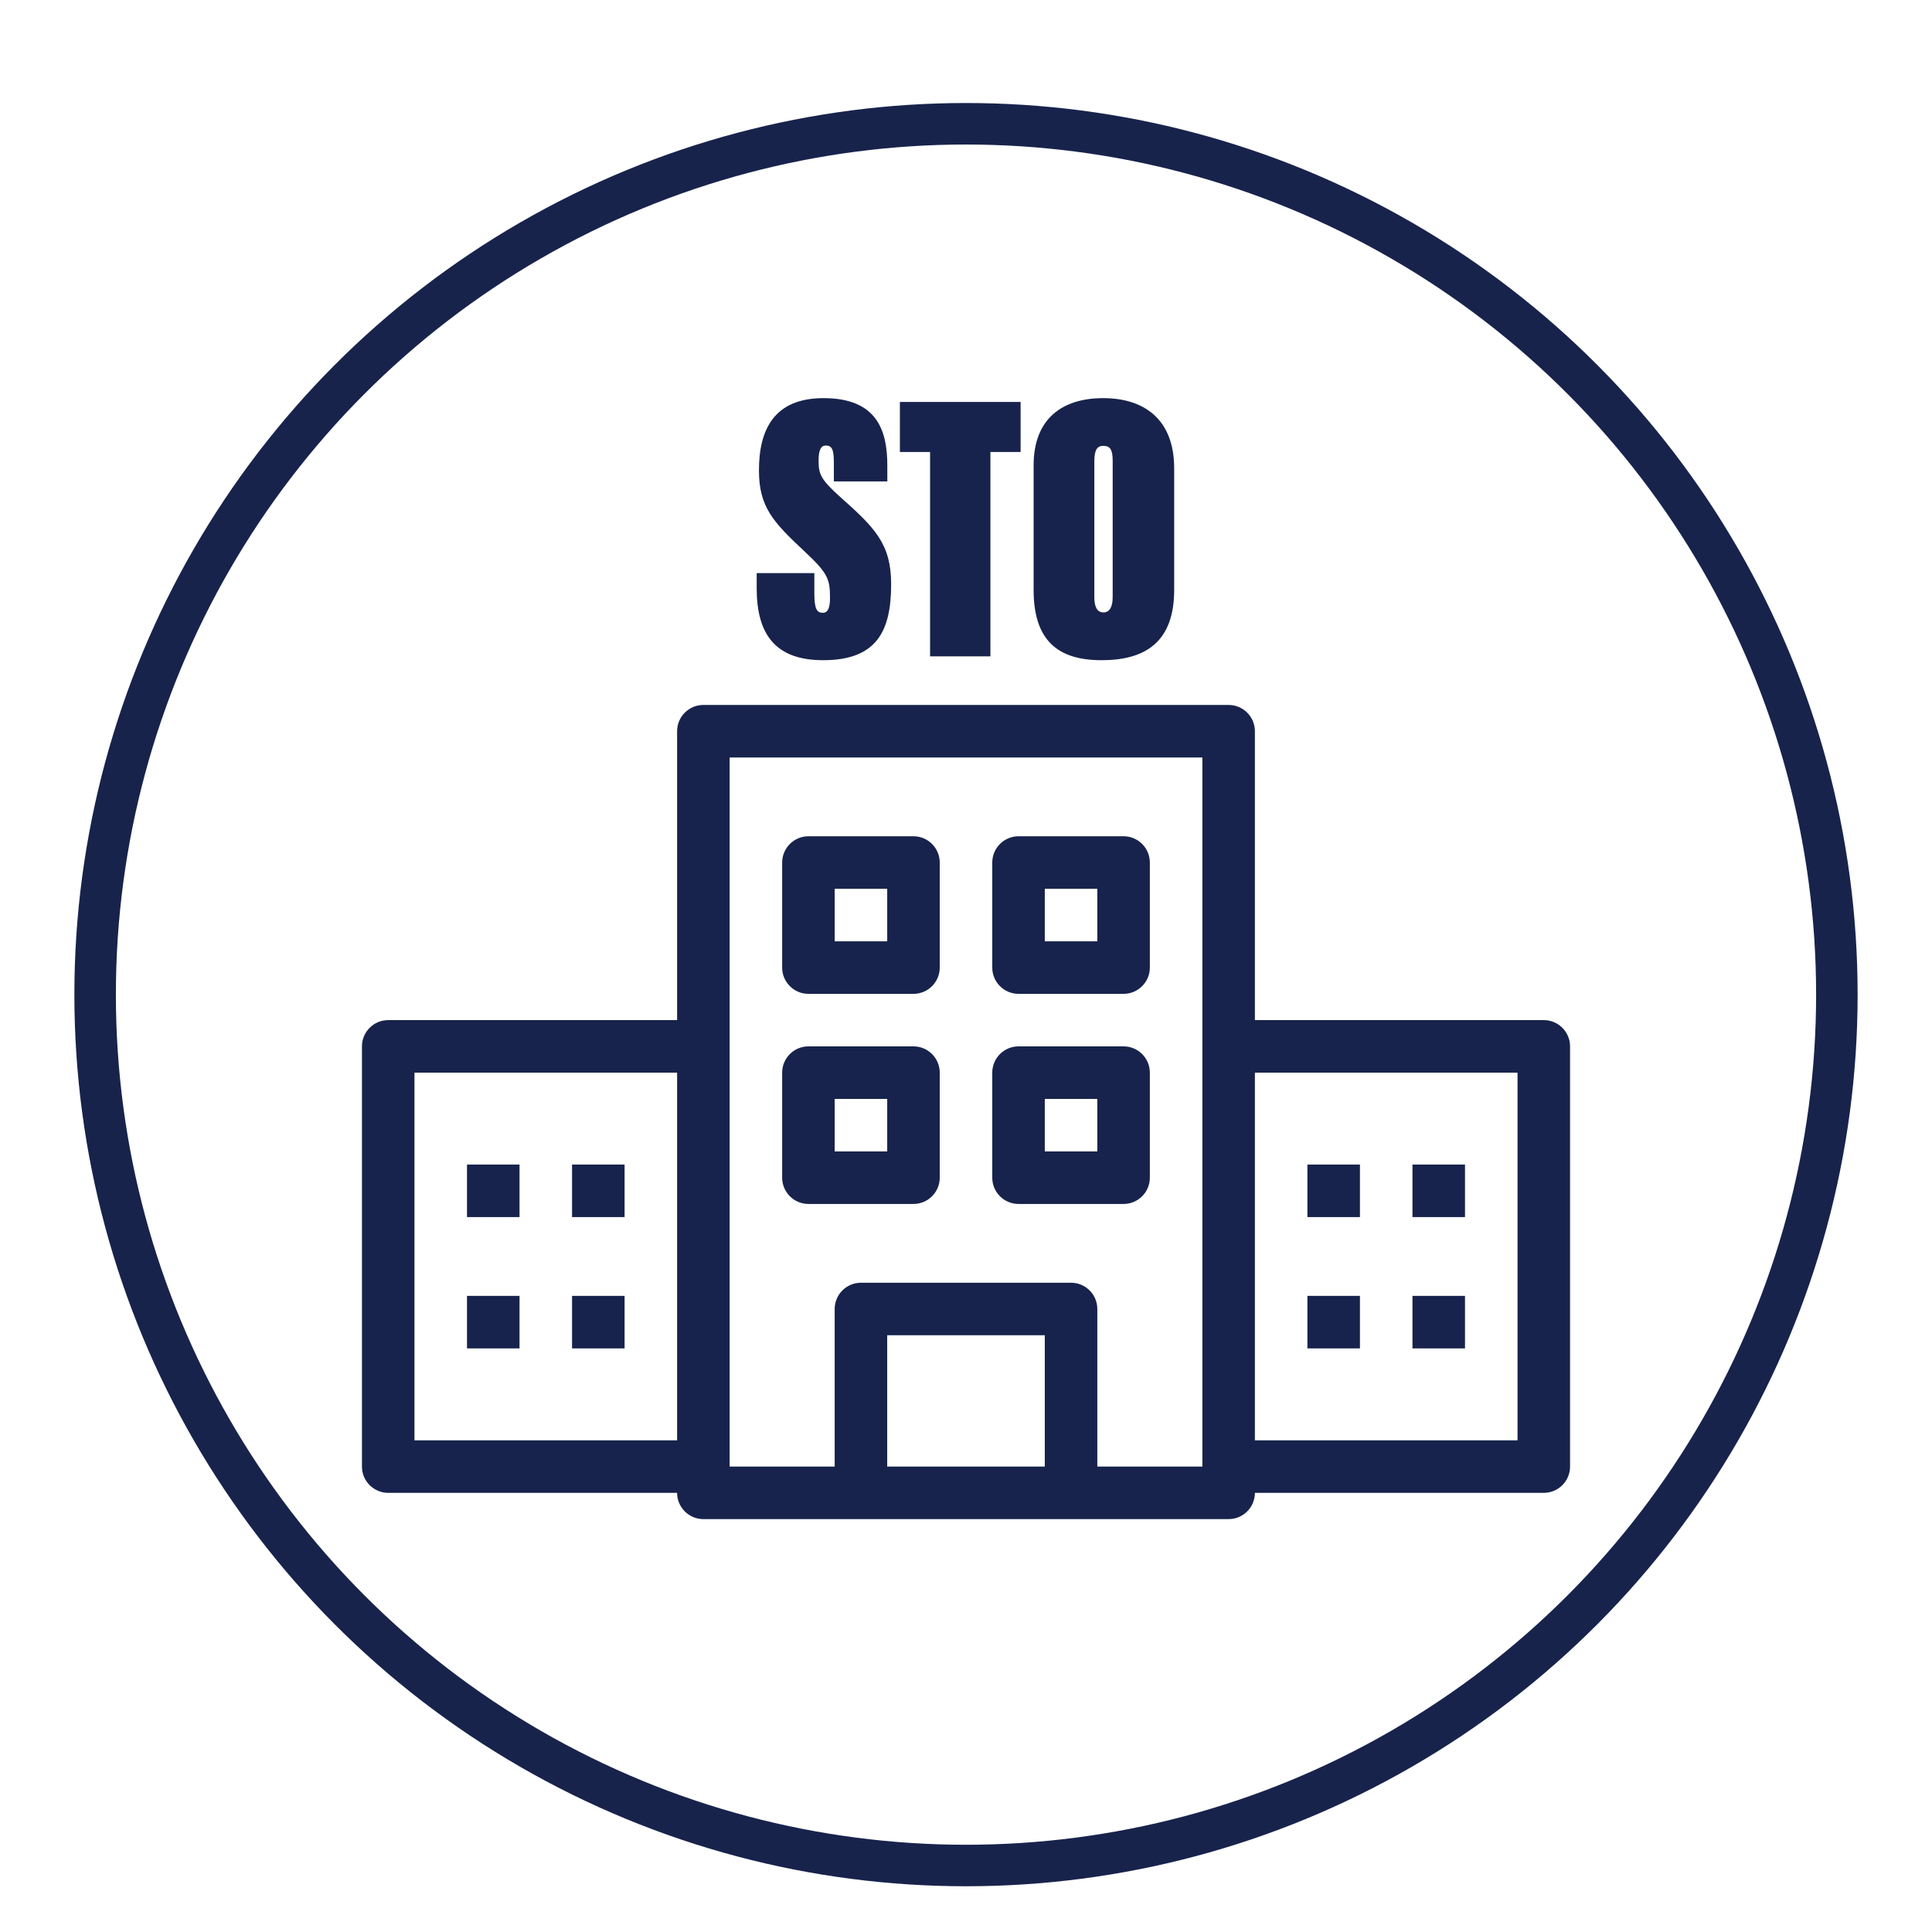
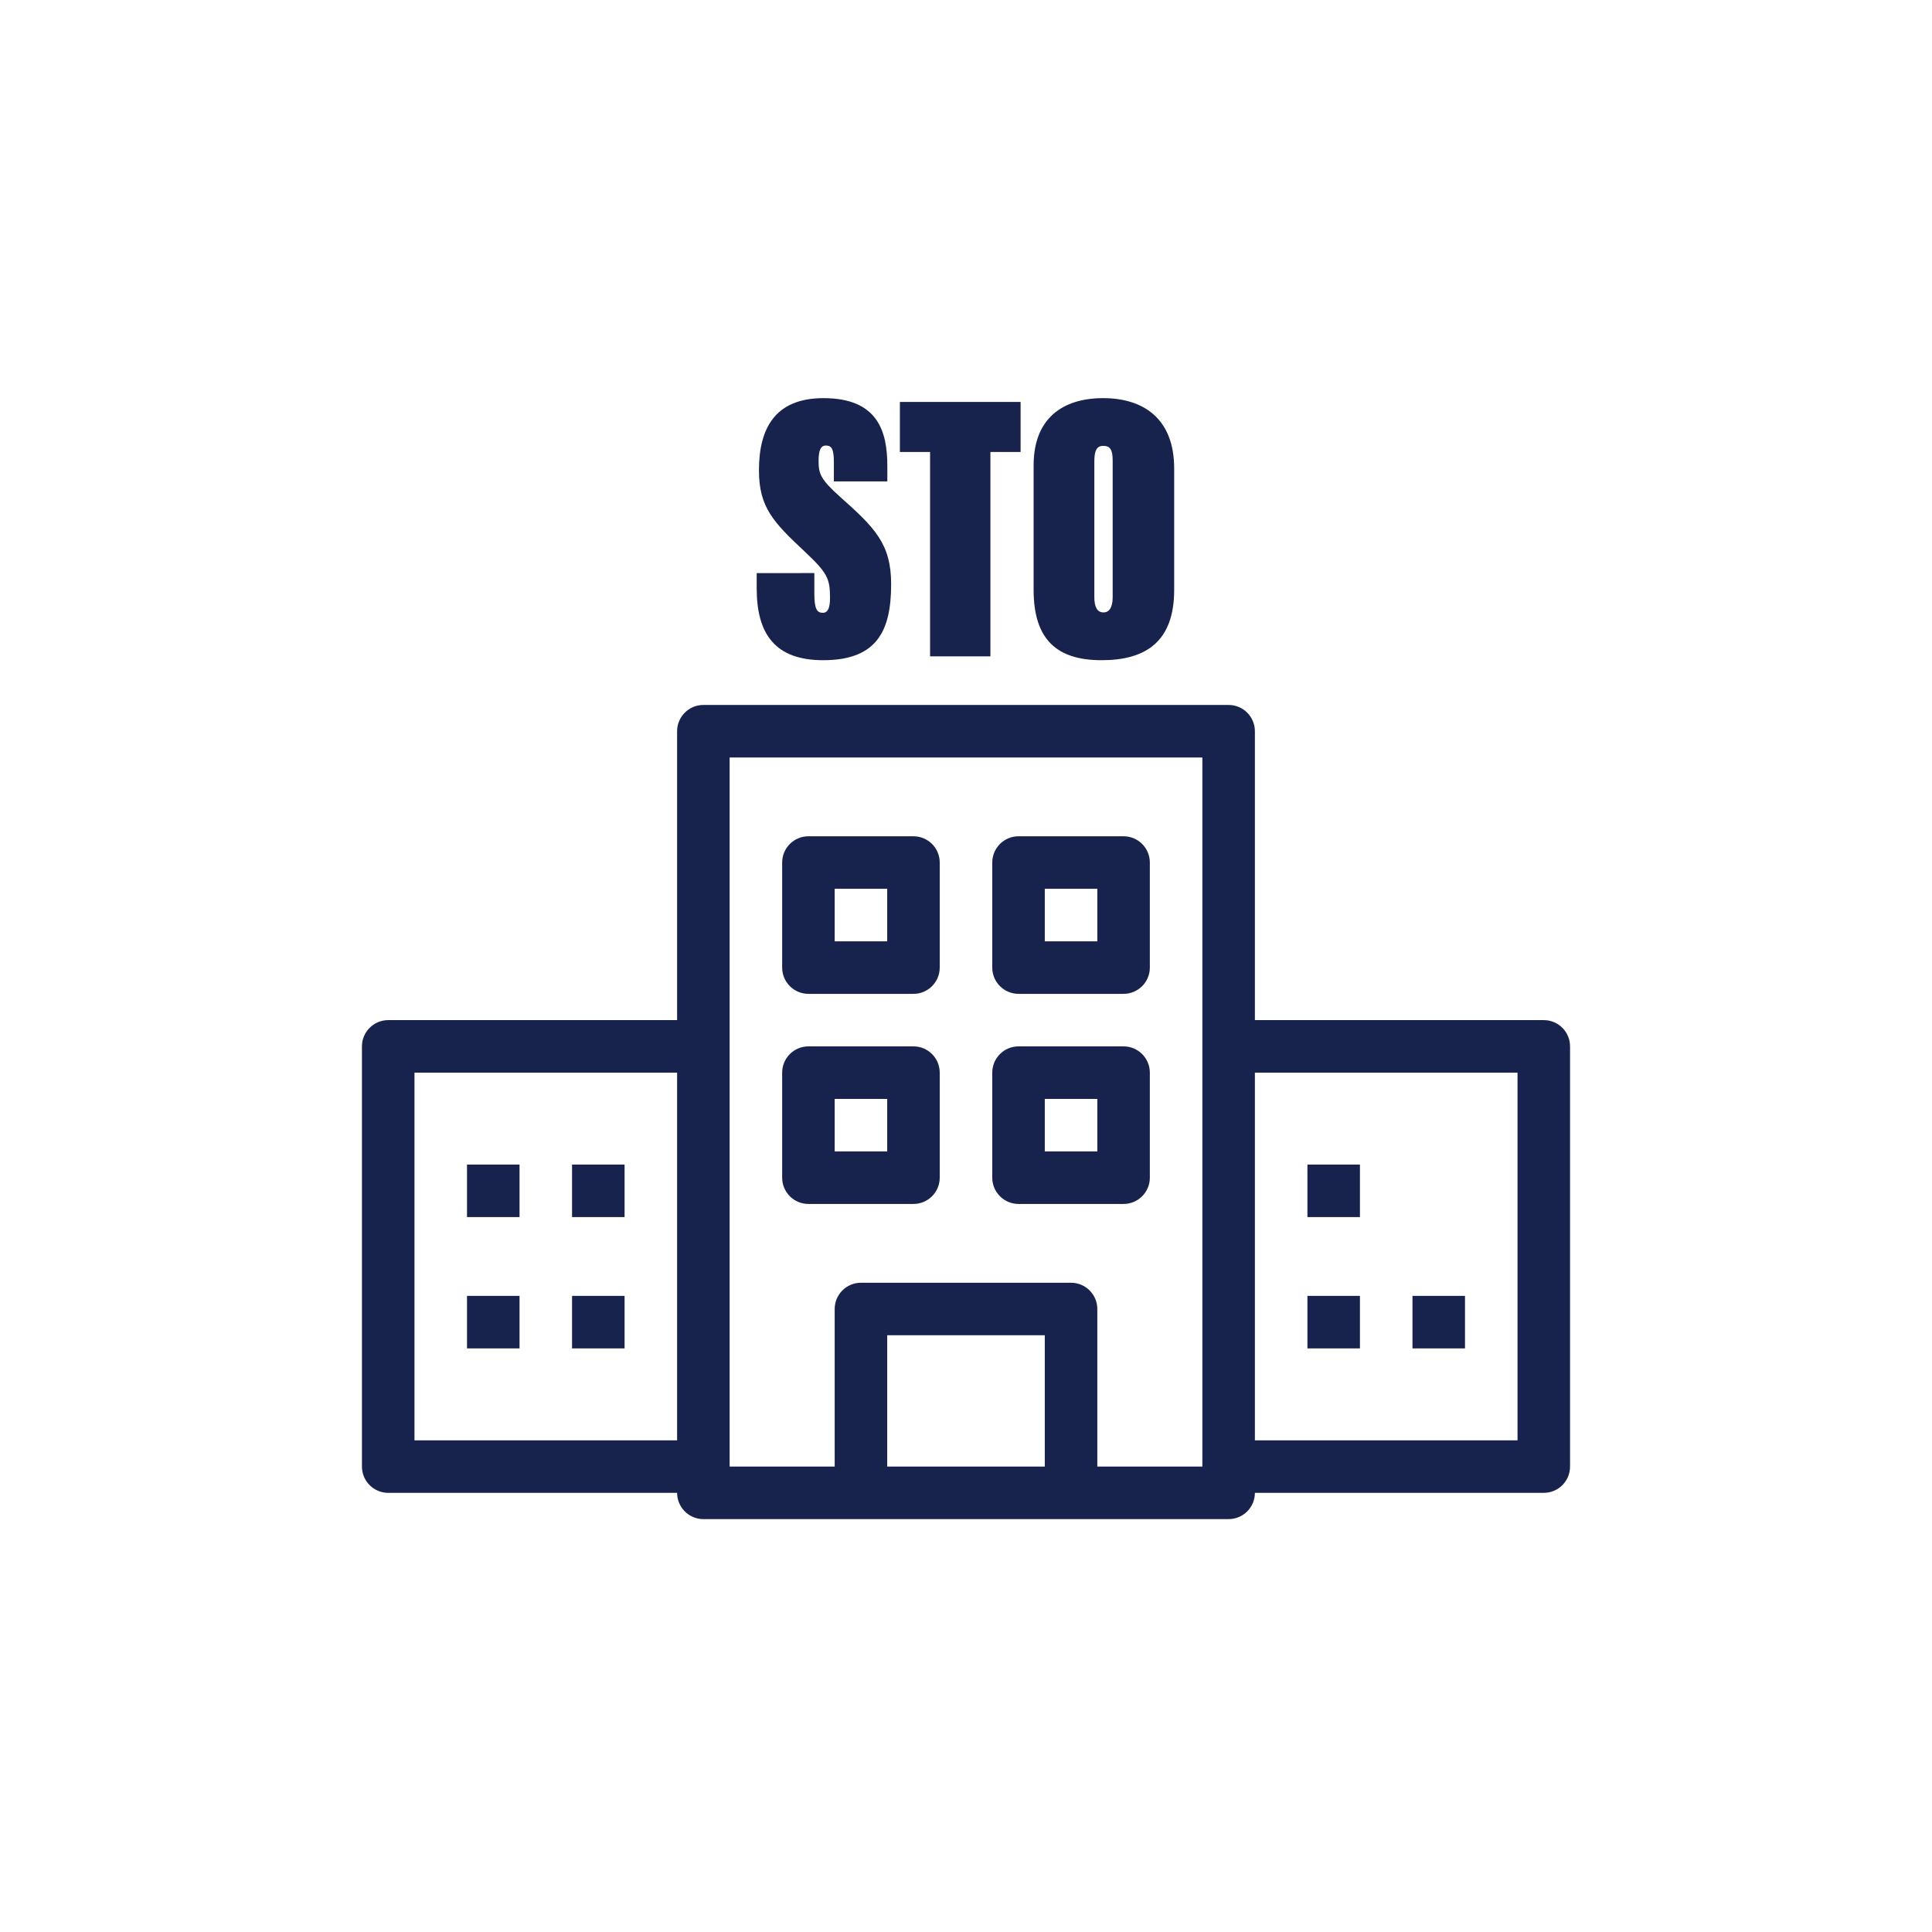
<svg xmlns="http://www.w3.org/2000/svg" id="Layer_1" viewBox="0 0 512 512">
  <g>
    <path d="M214.24,263.38h27.84c3.84,0,6.96-3.12,6.96-6.96v-27.84c0-3.84-3.12-6.96-6.96-6.96h-27.84c-3.84,0-6.96,3.12-6.96,6.96v27.84c0,3.84,3.12,6.96,6.96,6.96ZM221.2,235.54h13.92v13.92h-13.92v-13.92Z" fill="#17234c" />
    <path d="M269.92,263.38h27.84c3.84,0,6.96-3.12,6.96-6.96v-27.84c0-3.84-3.12-6.96-6.96-6.96h-27.84c-3.84,0-6.96,3.12-6.96,6.96v27.84c0,3.84,3.12,6.96,6.96,6.96ZM276.88,235.54h13.92v13.92h-13.92v-13.92Z" fill="#17234c" />
    <path d="M249.04,312.1v-27.84c0-3.84-3.12-6.96-6.96-6.96h-27.84c-3.84,0-6.96,3.12-6.96,6.96v27.84c0,3.84,3.12,6.96,6.96,6.96h27.84c3.84,0,6.96-3.12,6.96-6.96ZM235.12,305.14h-13.92v-13.92h13.92v13.92Z" fill="#17234c" />
    <path d="M269.92,319.06h27.84c3.84,0,6.96-3.12,6.96-6.96v-27.84c0-3.84-3.12-6.96-6.96-6.96h-27.84c-3.84,0-6.96,3.12-6.96,6.96v27.84c0,3.84,3.12,6.96,6.96,6.96ZM276.88,291.22h13.92v13.92h-13.92v-13.92Z" fill="#17234c" />
    <path d="M102.88,395.62h76.56c0,3.84,3.12,6.96,6.96,6.96h139.2c3.84,0,6.96-3.12,6.96-6.96h76.56c3.84,0,6.96-3.12,6.96-6.96v-111.36c0-3.84-3.12-6.96-6.96-6.96h-76.56v-76.56c0-3.84-3.12-6.96-6.96-6.96h-139.2c-3.84,0-6.96,3.12-6.96,6.96v76.56h-76.56c-3.84,0-6.96,3.12-6.96,6.96v111.36c0,3.84,3.12,6.96,6.96,6.96ZM332.56,284.26h69.6v97.44h-69.6v-97.44ZM276.88,388.66h-41.76v-34.8h41.76v34.8ZM193.36,200.74h125.28v187.92h-27.84v-41.76c0-3.84-3.12-6.96-6.96-6.96h-55.68c-3.84,0-6.96,3.12-6.96,6.96v41.76h-27.84v-187.92ZM109.84,284.26h69.6v97.44h-69.6v-97.44Z" fill="#17234c" />
    <rect x="123.76" y="308.62" width="13.92" height="13.92" fill="#17234c" />
    <rect x="151.6" y="308.62" width="13.92" height="13.92" fill="#17234c" />
    <rect x="123.76" y="343.42" width="13.92" height="13.92" fill="#17234c" />
    <rect x="151.6" y="343.42" width="13.92" height="13.92" fill="#17234c" />
    <rect x="346.48" y="308.62" width="13.92" height="13.92" fill="#17234c" />
-     <rect x="374.32" y="308.62" width="13.92" height="13.92" fill="#17234c" />
    <rect x="346.48" y="343.42" width="13.92" height="13.92" fill="#17234c" />
    <rect x="374.32" y="343.42" width="13.92" height="13.92" fill="#17234c" />
  </g>
  <g>
-     <path d="M215.81,151.87v5.47c0,4.05.71,5.06,2.23,5.06,1.42,0,1.92-1.42,1.92-3.95,0-5.06-.61-6.58-6.78-12.35-8.2-7.69-12.05-11.64-12.05-21.46,0-10.83,4.05-19.13,17.11-19.13,14.37,0,16.91,8.81,16.91,17.92v4.15h-14.17v-5.16c0-3.44-.61-4.35-2.13-4.35-1.21,0-1.92,1.01-1.92,4.05,0,3.54.61,4.96,5.67,9.52,9.21,8.2,13.56,12.45,13.56,23.18,0,12.35-3.75,20.14-18.02,20.14-12.75,0-17.61-6.98-17.61-19.03v-4.05h15.29Z" fill="#17234c" />
+     <path d="M215.81,151.87v5.47c0,4.05.71,5.06,2.23,5.06,1.42,0,1.92-1.42,1.92-3.95,0-5.06-.61-6.58-6.78-12.35-8.2-7.69-12.05-11.64-12.05-21.46,0-10.83,4.05-19.13,17.11-19.13,14.37,0,16.91,8.81,16.91,17.92v4.15h-14.17v-5.16c0-3.44-.61-4.35-2.13-4.35-1.21,0-1.92,1.01-1.92,4.05,0,3.54.61,4.96,5.67,9.52,9.21,8.2,13.56,12.45,13.56,23.18,0,12.35-3.75,20.14-18.02,20.14-12.75,0-17.61-6.98-17.61-19.03v-4.05Z" fill="#17234c" />
    <path d="M246.48,119.78h-8v-13.26h31.99v13.26h-8v54.16h-15.99v-54.16Z" fill="#17234c" />
    <path d="M311.17,124.14v32.19c0,13.67-7.49,18.63-19.23,18.63s-18.02-5.36-18.02-18.63v-33c0-12.45,7.69-17.82,18.42-17.82s18.83,5.47,18.83,18.63ZM290.01,122.21v36.04c0,2.53.71,4.05,2.43,4.05,1.52,0,2.43-1.32,2.43-4.05v-36.14c0-3.04-.71-3.95-2.53-3.95-1.52,0-2.33,1.01-2.33,4.05Z" fill="#17234c" />
  </g>
-   <circle cx="256" cy="263.59" r="230.79" fill="none" stroke="#18234c" stroke-miterlimit="10" stroke-width="11" />
</svg>